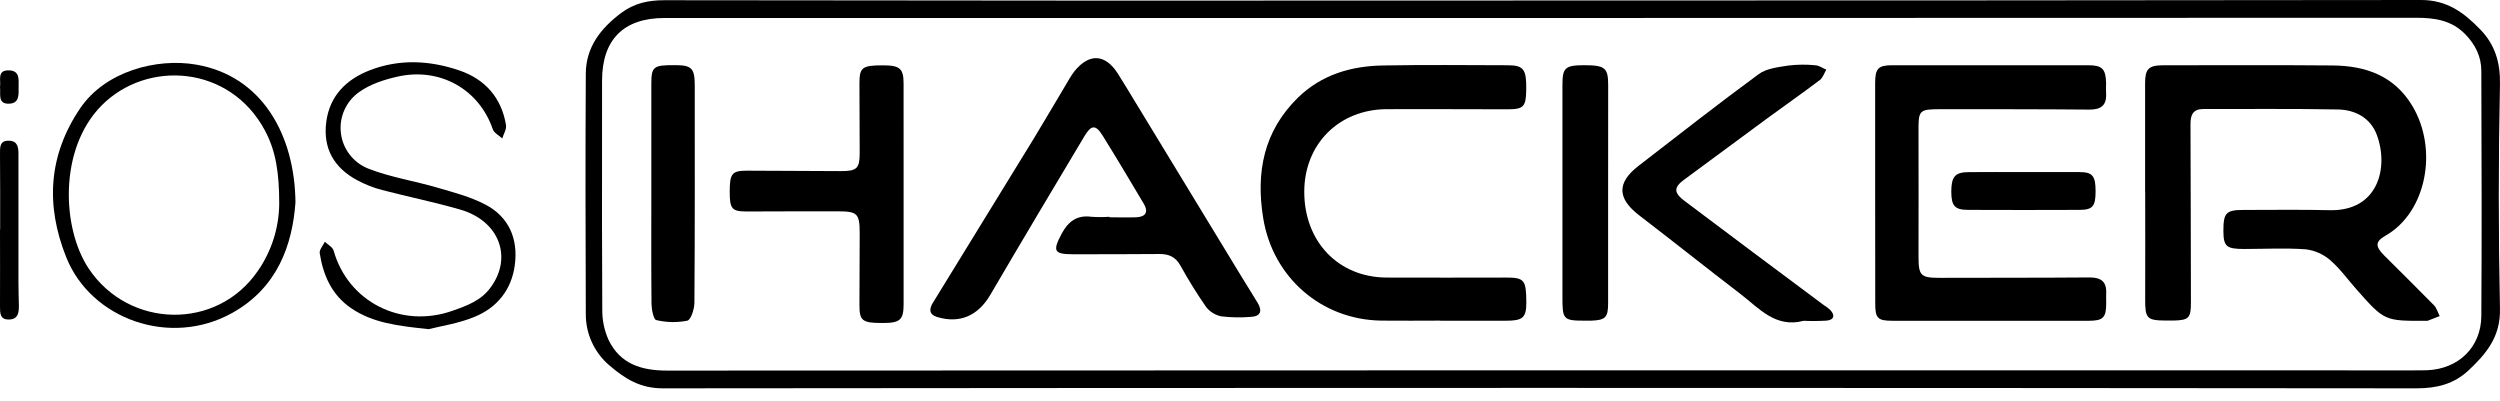
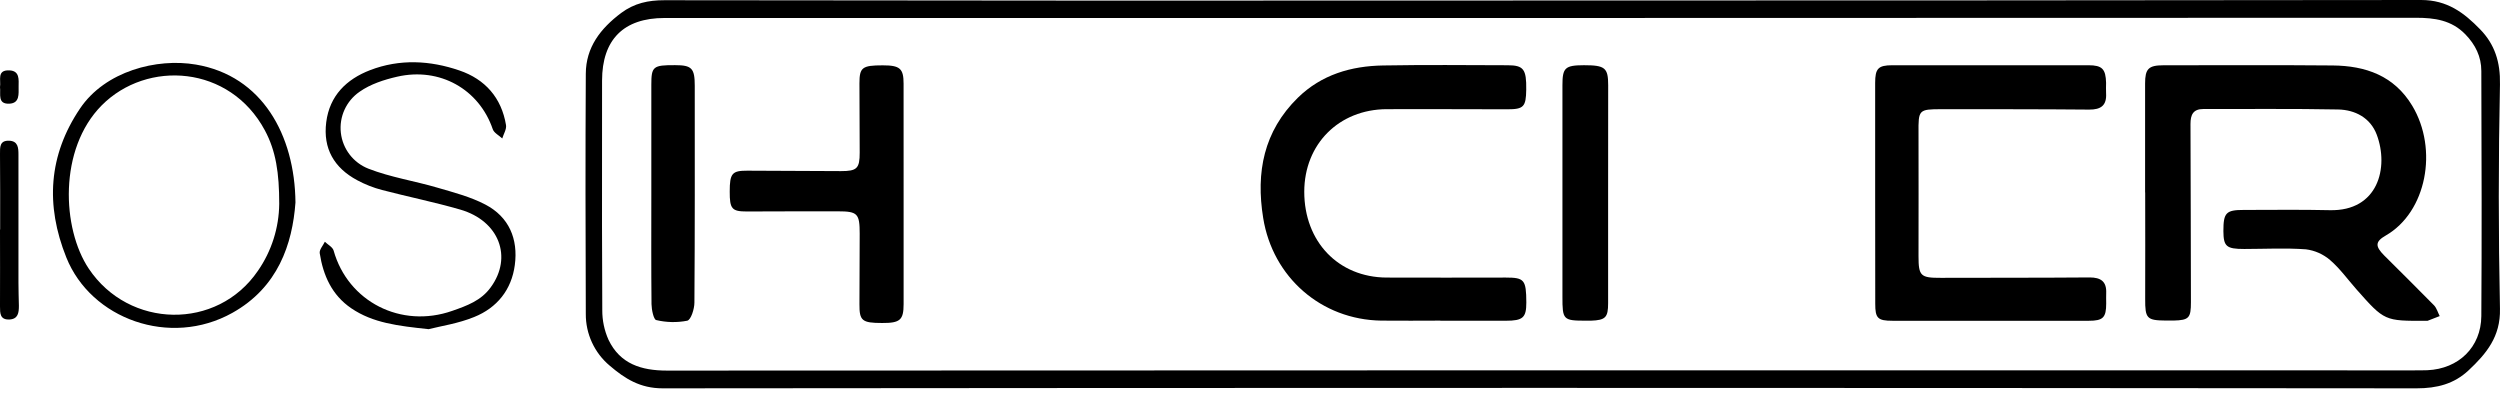
<svg xmlns="http://www.w3.org/2000/svg" width="81" height="13" viewBox="0 0 81 13" fill="none">
  <path fill-rule="evenodd" clip-rule="evenodd" d="M78.444 0C68.952 0.011 59.46 0.016 49.968 0.016C40.49 0.024 31.011 0.021 21.531 0.007C21 0.007 20.554 0.102 20.123 0.422C19.458 0.923 18.982 1.532 18.98 2.392C18.965 4.983 18.97 7.575 18.98 10.166C18.974 10.816 19.26 11.435 19.759 11.851C20.248 12.269 20.74 12.582 21.469 12.582C40.412 12.563 59.355 12.563 78.297 12.582C78.962 12.582 79.511 12.439 79.981 12C80.556 11.461 81.02 10.908 80.999 10.005C80.948 7.579 80.948 5.154 80.999 2.731C81.014 2.013 80.83 1.436 80.356 0.95C79.837 0.416 79.293 0 78.444 0ZM47.097 0.583H49.924C59.375 0.583 68.826 0.58 78.277 0.576C78.88 0.576 79.431 0.652 79.878 1.113C80.204 1.449 80.395 1.836 80.395 2.3L80.396 2.742C80.404 5.241 80.412 7.741 80.395 10.241C80.386 11.252 79.658 11.95 78.649 11.995C78.497 12 78.344 12 78.191 12C59.331 11.995 40.47 11.998 21.61 12.007C20.777 12.007 20.091 11.791 19.716 11.01C19.581 10.708 19.512 10.381 19.514 10.051C19.503 8.207 19.504 6.362 19.506 4.518C19.506 3.882 19.507 3.246 19.507 2.61C19.508 1.284 20.205 0.583 21.53 0.583H47.097Z" fill="black" />
  <path fill-rule="evenodd" clip-rule="evenodd" d="M7.53 10.136C9.006 9.311 9.474 7.912 9.573 6.56C9.552 4.379 8.497 2.456 6.347 2.092C5.085 1.876 3.409 2.301 2.59 3.52C1.573 5.03 1.468 6.644 2.149 8.342C2.947 10.334 5.506 11.268 7.53 10.136ZM8.579 4.219C8.94 4.889 9.047 5.601 9.047 6.605C9.039 7.381 8.799 8.137 8.356 8.775C7.034 10.713 4.18 10.653 2.877 8.706C2.006 7.407 1.893 4.83 3.293 3.416C4.768 1.929 7.447 2.113 8.579 4.219Z" fill="black" />
  <path d="M13.887 10.665C12.896 10.559 12.086 10.467 11.381 9.988C10.751 9.559 10.471 8.923 10.359 8.204C10.341 8.092 10.467 7.955 10.525 7.833C10.622 7.926 10.774 8.004 10.808 8.115C11.274 9.778 12.998 10.653 14.652 10.072C15.131 9.905 15.59 9.739 15.899 9.31C16.617 8.331 16.172 7.155 14.914 6.791C14.078 6.549 13.222 6.376 12.379 6.156C12.099 6.083 11.828 5.976 11.573 5.839C10.828 5.439 10.461 4.817 10.57 3.958C10.679 3.099 11.226 2.567 11.993 2.272C12.949 1.905 13.933 1.956 14.885 2.283C15.717 2.567 16.249 3.167 16.395 4.054C16.416 4.188 16.316 4.342 16.273 4.486C16.168 4.387 16.006 4.307 15.965 4.185C15.524 2.893 14.251 2.168 12.868 2.485C12.446 2.581 12.001 2.726 11.653 2.971C11.219 3.269 10.984 3.782 11.044 4.305C11.104 4.828 11.449 5.275 11.939 5.466C12.655 5.745 13.436 5.863 14.174 6.081C14.701 6.235 15.245 6.376 15.726 6.628C16.494 7.03 16.792 7.743 16.68 8.586C16.575 9.388 16.103 9.974 15.363 10.271C14.849 10.482 14.28 10.565 13.887 10.665Z" fill="black" />
  <path d="M0.005 7.437C0.005 6.621 0.008 5.804 0 4.989C0 4.773 -0.016 4.549 0.293 4.559C0.586 4.568 0.598 4.791 0.598 5.007C0.598 6.393 0.598 7.777 0.598 9.158C0.598 9.408 0.607 9.657 0.612 9.907C0.612 10.13 0.589 10.338 0.304 10.352C0 10.364 0 10.151 0 9.929C0.005 9.098 0 8.266 0 7.435L0.005 7.437Z" fill="black" />
  <path d="M0 2.823C0.038 2.602 -0.114 2.262 0.304 2.28C0.647 2.295 0.604 2.586 0.603 2.813C0.602 3.041 0.642 3.339 0.311 3.359C-0.092 3.382 0.03 3.045 0 2.823Z" fill="black" />
  <path d="M69.501 6.236V2.705C69.501 2.233 69.609 2.116 70.091 2.115C71.92 2.115 73.75 2.104 75.579 2.121C76.642 2.131 77.568 2.448 78.157 3.427C79.006 4.84 78.619 6.873 77.298 7.631C76.951 7.83 76.953 7.98 77.249 8.278C77.785 8.814 78.329 9.348 78.865 9.895C78.948 9.984 78.987 10.125 79.046 10.241L78.653 10.394C78.639 10.396 78.625 10.396 78.612 10.394C77.258 10.4 77.258 10.4 76.357 9.384C76.072 9.062 75.818 8.705 75.497 8.428C75.275 8.236 75.001 8.114 74.71 8.078C74.045 8.03 73.38 8.066 72.714 8.067C72.132 8.067 72.041 7.984 72.038 7.485C72.038 6.895 72.121 6.801 72.699 6.802C73.627 6.802 74.555 6.788 75.483 6.81C77.052 6.848 77.407 5.428 77.006 4.362C76.801 3.818 76.308 3.558 75.752 3.547C74.298 3.518 72.842 3.536 71.388 3.532C71.056 3.532 70.972 3.72 70.972 4.015C70.981 5.94 70.98 7.866 70.986 9.792C70.986 10.301 70.924 10.374 70.424 10.386C70.341 10.386 70.257 10.386 70.174 10.386C69.554 10.381 69.501 10.318 69.504 9.683C69.509 8.533 69.504 7.383 69.504 6.233L69.501 6.236Z" fill="black" />
-   <path d="M35.943 7.04C36.234 7.04 36.525 7.051 36.816 7.04C37.12 7.026 37.219 6.869 37.057 6.599C36.618 5.862 36.18 5.124 35.727 4.396C35.502 4.033 35.359 4.039 35.137 4.41C34.115 6.121 33.093 7.831 32.087 9.551C31.692 10.226 31.105 10.493 30.364 10.272C30.099 10.189 30.101 10.014 30.221 9.818C31.313 8.038 32.406 6.259 33.501 4.479C33.89 3.84 34.264 3.194 34.65 2.55C34.699 2.466 34.753 2.386 34.811 2.309C35.289 1.718 35.809 1.744 36.216 2.382C36.41 2.685 36.593 2.995 36.781 3.302C37.916 5.17 39.053 7.038 40.19 8.906C40.376 9.213 40.571 9.516 40.753 9.821C40.907 10.082 40.837 10.254 40.524 10.267C40.206 10.293 39.887 10.288 39.571 10.25C39.374 10.21 39.199 10.101 39.076 9.943C38.776 9.511 38.499 9.063 38.245 8.603C38.088 8.324 37.871 8.227 37.565 8.23C36.637 8.24 35.709 8.235 34.781 8.238C34.147 8.238 34.096 8.14 34.398 7.572C34.609 7.179 34.891 6.959 35.362 7.024C35.556 7.037 35.75 7.037 35.944 7.024L35.943 7.04Z" fill="black" />
  <path d="M60.755 6.263V2.687C60.755 2.221 60.853 2.115 61.307 2.114C63.427 2.114 65.547 2.114 67.667 2.114C68.109 2.114 68.226 2.234 68.237 2.685C68.237 2.795 68.23 2.907 68.237 3.017C68.262 3.412 68.077 3.554 67.688 3.551C66.094 3.536 64.501 3.539 62.908 3.538C62.164 3.538 62.154 3.557 62.16 4.31C62.165 5.641 62.16 6.971 62.16 8.301C62.16 8.942 62.227 9.004 62.882 9.002C64.489 8.997 66.096 9.002 67.704 8.989C68.066 8.989 68.257 9.119 68.241 9.497C68.236 9.608 68.241 9.719 68.241 9.83C68.241 10.29 68.14 10.393 67.678 10.393C66.084 10.393 64.49 10.393 62.897 10.393C62.37 10.393 61.844 10.393 61.318 10.393C60.837 10.393 60.757 10.31 60.758 9.841C60.758 8.647 60.757 7.454 60.755 6.263Z" fill="black" />
  <path d="M46.664 10.388C46.027 10.388 45.391 10.396 44.752 10.388C42.809 10.359 41.235 8.983 40.927 7.062C40.687 5.583 40.944 4.253 42.05 3.167C42.816 2.418 43.777 2.138 44.816 2.121C46.158 2.097 47.502 2.11 48.844 2.114C49.367 2.114 49.459 2.244 49.45 2.905C49.442 3.461 49.367 3.542 48.835 3.541C47.533 3.541 46.232 3.531 44.931 3.537C43.379 3.544 42.26 4.67 42.258 6.213C42.258 7.828 43.36 8.985 44.926 8.993C46.213 9 47.503 8.993 48.788 8.993C49.389 8.993 49.449 9.065 49.453 9.799C49.453 10.293 49.345 10.391 48.788 10.392C48.082 10.392 47.376 10.392 46.67 10.392L46.664 10.388Z" fill="black" />
-   <path d="M58.438 10.394C57.523 10.637 56.992 9.984 56.386 9.521C55.287 8.68 54.204 7.816 53.107 6.975C52.396 6.428 52.382 5.919 53.089 5.373C54.382 4.375 55.667 3.367 56.983 2.401C57.237 2.214 57.618 2.176 57.949 2.123C58.238 2.088 58.53 2.086 58.82 2.115C58.94 2.123 59.055 2.208 59.172 2.258C59.105 2.37 59.062 2.515 58.965 2.591C58.402 3.016 57.824 3.422 57.254 3.838C56.35 4.503 55.449 5.168 54.549 5.834C54.226 6.075 54.231 6.249 54.581 6.511C56.074 7.635 57.571 8.755 59.072 9.871C59.154 9.923 59.231 9.981 59.303 10.046C59.464 10.221 59.421 10.363 59.188 10.388C58.938 10.403 58.688 10.405 58.438 10.394Z" fill="black" />
  <path d="M29.277 6.278C29.277 7.469 29.277 8.661 29.277 9.853C29.277 10.368 29.163 10.468 28.58 10.465C27.93 10.465 27.843 10.391 27.846 9.86C27.849 9.097 27.852 8.335 27.854 7.573C27.854 6.921 27.787 6.847 27.15 6.847C26.167 6.847 25.183 6.847 24.198 6.852C23.713 6.852 23.641 6.769 23.643 6.208C23.643 5.618 23.719 5.528 24.214 5.53L27.248 5.544C27.763 5.544 27.855 5.461 27.854 4.944C27.854 4.196 27.848 3.447 27.846 2.699C27.846 2.185 27.936 2.117 28.6 2.117C29.156 2.117 29.276 2.218 29.276 2.707C29.277 3.895 29.278 5.085 29.277 6.278Z" fill="black" />
  <path d="M52.103 6.294C52.103 7.471 52.103 8.647 52.103 9.824C52.103 10.284 52.02 10.374 51.546 10.39C51.49 10.39 51.434 10.39 51.379 10.39C50.645 10.39 50.622 10.361 50.623 9.613C50.623 7.33 50.623 5.045 50.623 2.76C50.623 2.196 50.706 2.115 51.319 2.113C52.005 2.113 52.105 2.196 52.105 2.763C52.102 3.94 52.101 5.117 52.103 6.294Z" fill="black" />
  <path d="M21.103 6.325C21.103 5.134 21.103 3.942 21.103 2.75C21.103 2.153 21.157 2.108 21.874 2.111C22.416 2.111 22.51 2.215 22.51 2.78C22.51 5.121 22.516 7.462 22.499 9.803C22.499 10.009 22.388 10.362 22.267 10.391C21.934 10.456 21.591 10.449 21.261 10.37C21.178 10.352 21.112 10.037 21.109 9.856C21.097 8.68 21.103 7.503 21.103 6.325Z" fill="black" />
-   <path d="M65.601 5.576C66.196 5.576 66.79 5.571 67.385 5.576C67.8 5.576 67.897 5.706 67.897 6.194C67.897 6.682 67.805 6.799 67.377 6.8C66.174 6.805 64.971 6.805 63.768 6.8C63.334 6.8 63.224 6.671 63.222 6.211C63.222 5.728 63.342 5.581 63.775 5.577C64.384 5.57 64.993 5.576 65.601 5.576Z" fill="black" />
</svg>